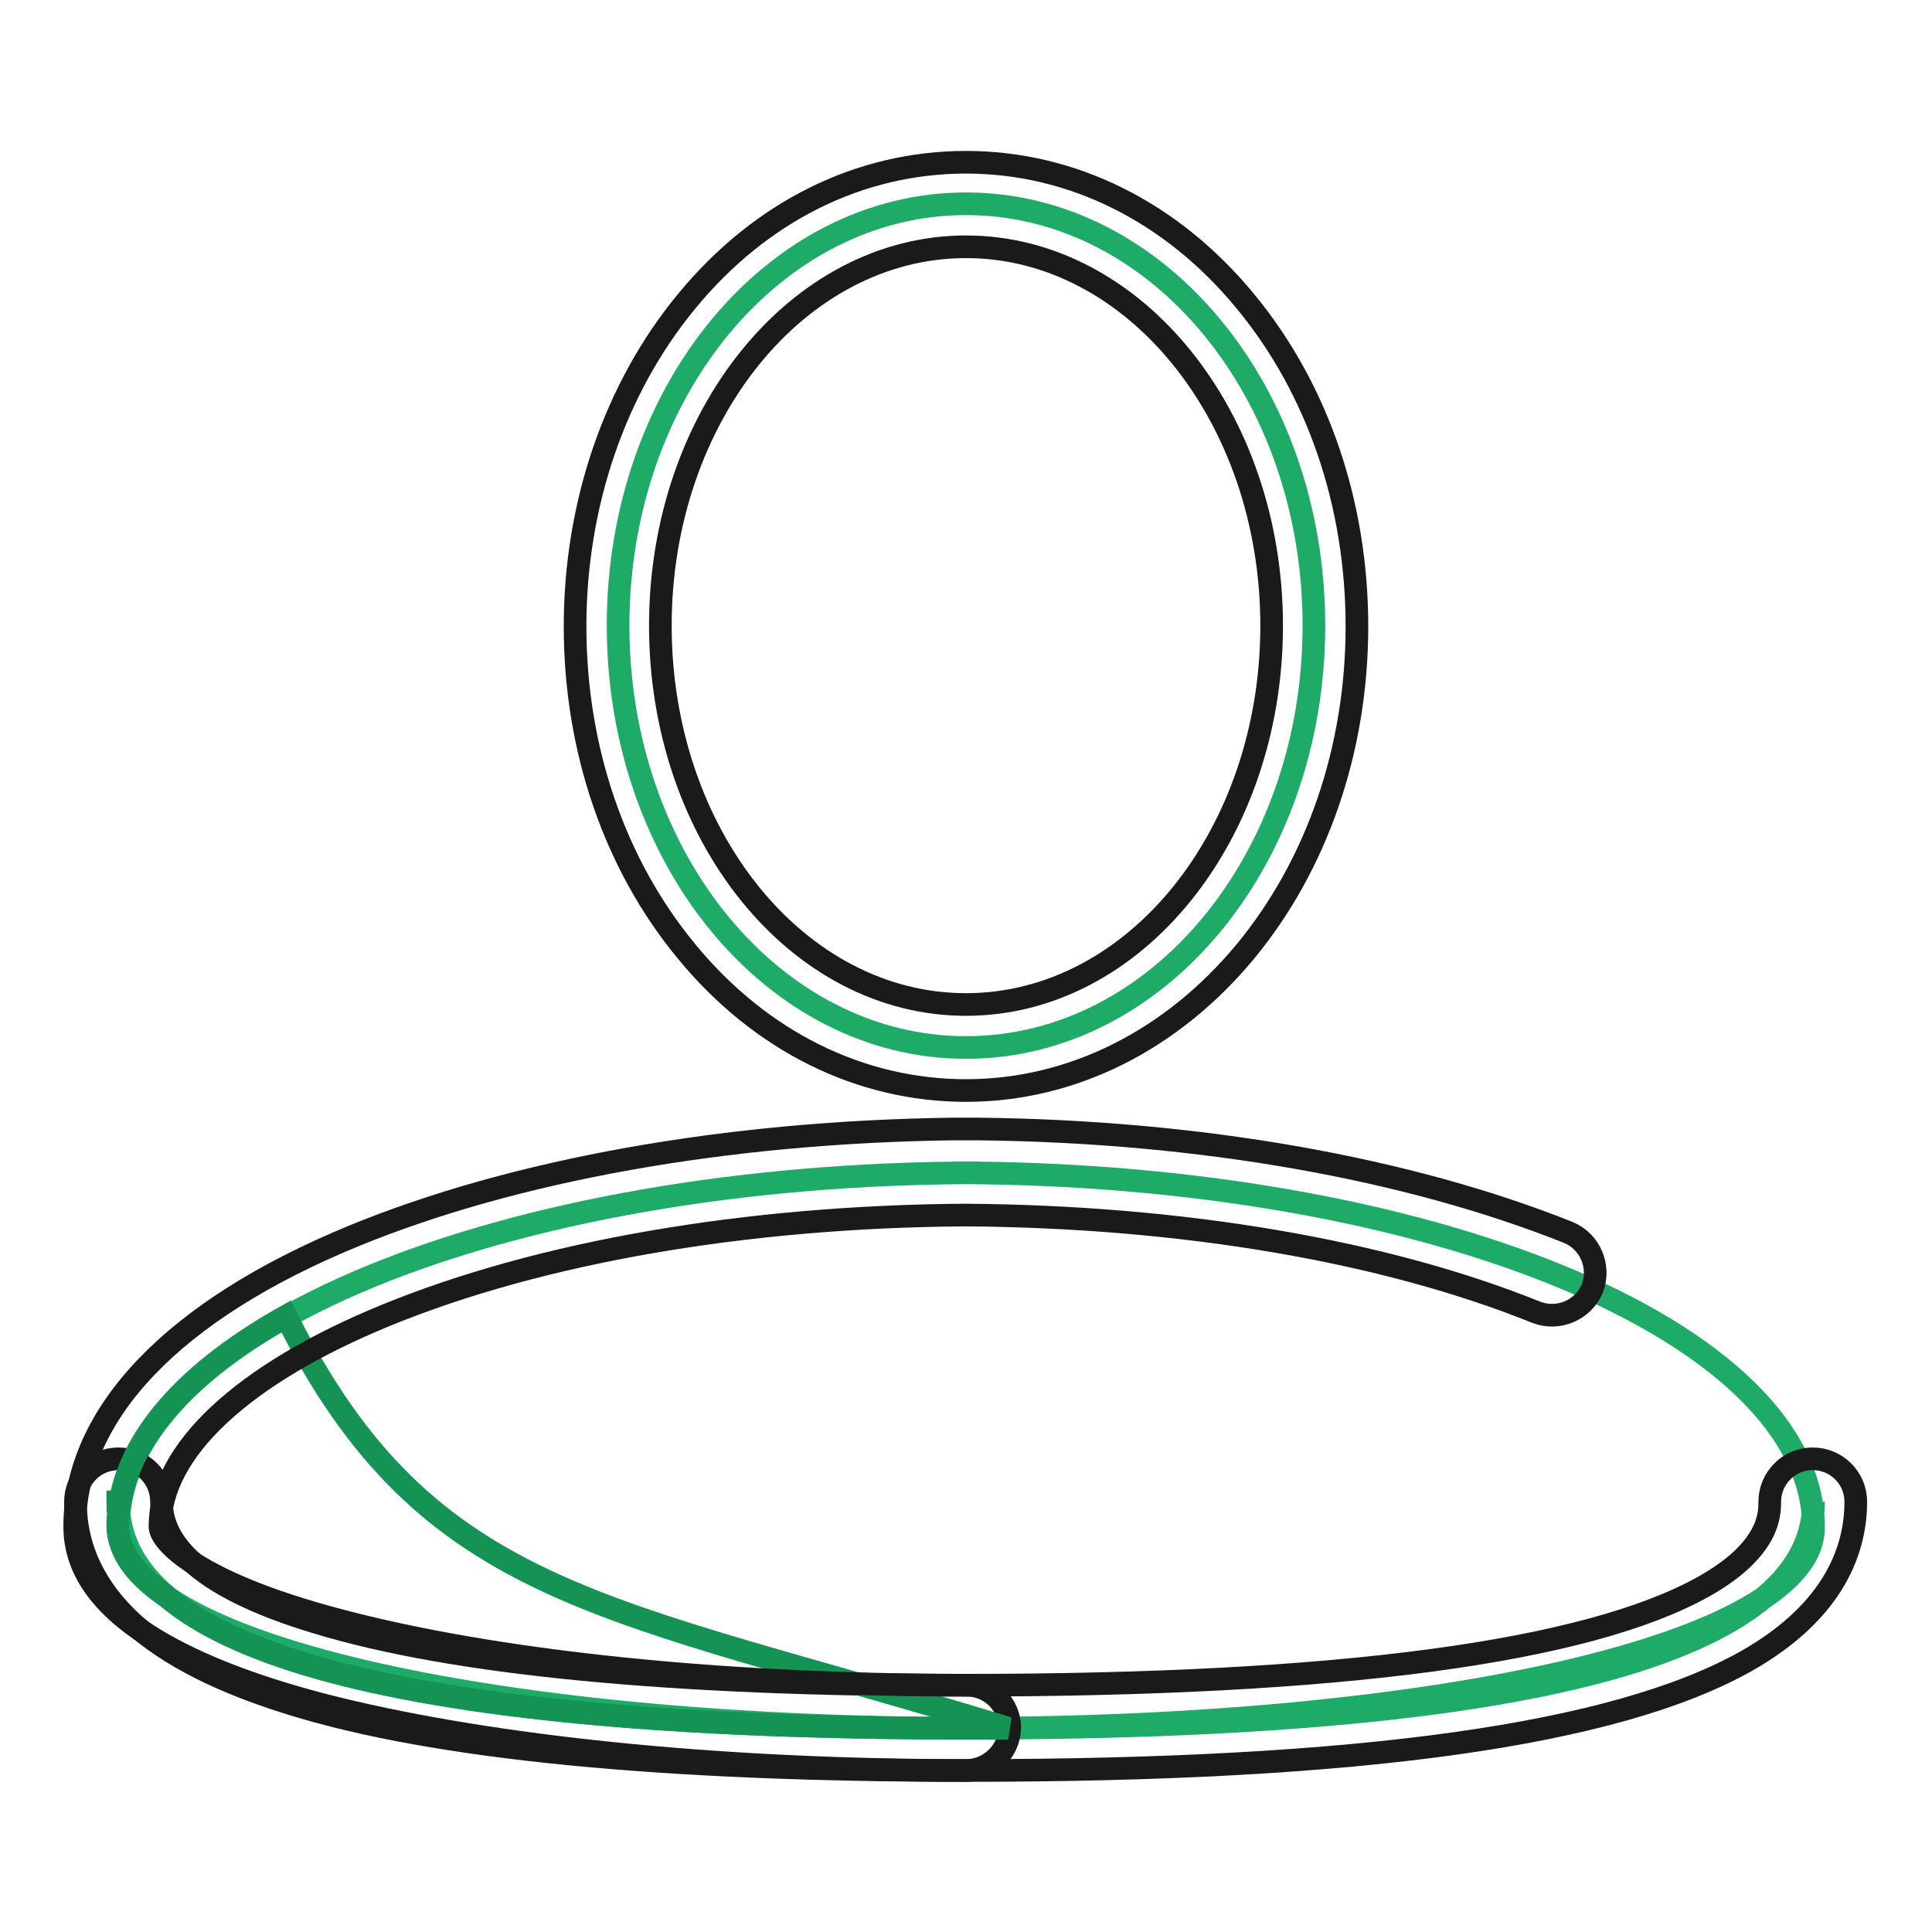
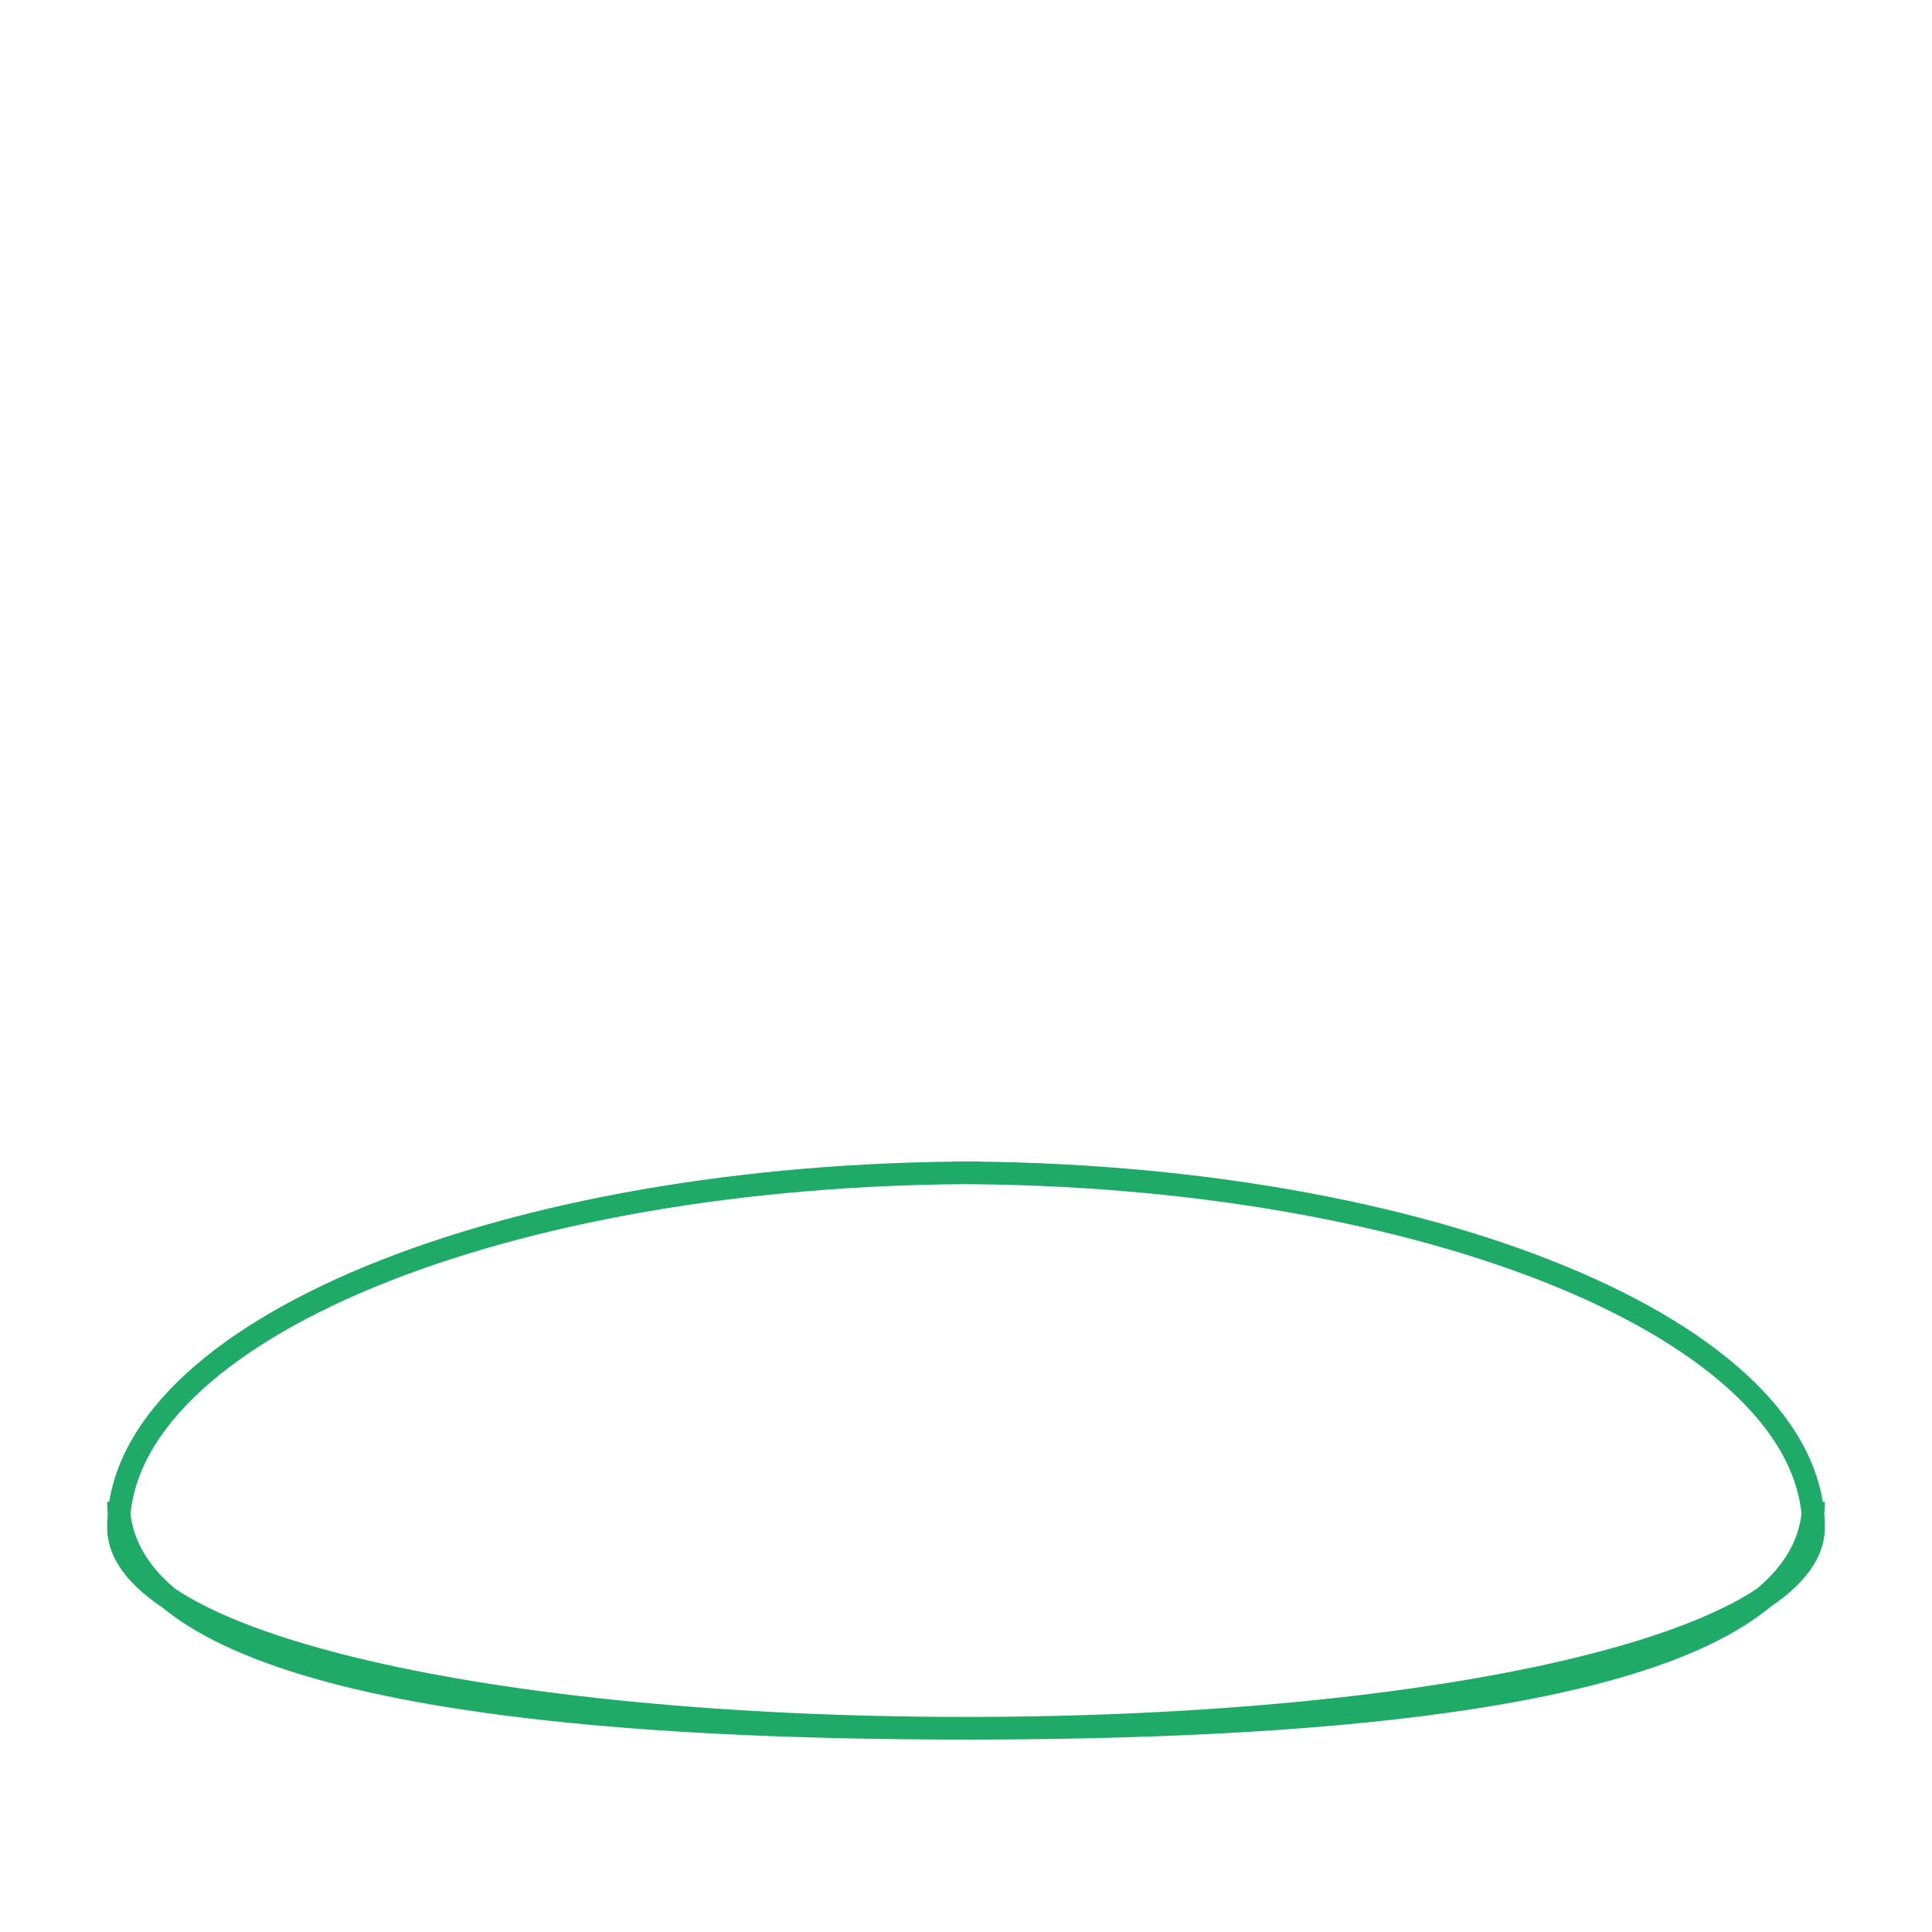
<svg xmlns="http://www.w3.org/2000/svg" version="1.1" x="0px" y="0px" viewBox="0 0 256 256" enable-background="new 0 0 256 256" xml:space="preserve">
  <g>
-     <path stroke-width="3" fill-opacity="0" stroke="#1eaa67" d="M81.9,82.9c0,30.9,20.6,55.9,46.1,55.9c25.5,0,46.1-25,46.1-55.9c0,0,0,0,0,0C174.1,52,153.5,27,128,27 S81.9,52,81.9,82.9L81.9,82.9z" />
-     <path stroke-width="3" fill-opacity="0" stroke="#1a1a1a" d="M128,144.5c-14,0-27.2-6.5-37-18.4c-9.6-11.6-14.8-26.9-14.8-43.1c0-16.2,5.3-31.6,14.8-43.1 c9.8-11.9,22.9-18.4,37-18.4c14,0,27.2,6.5,37,18.4c9.6,11.6,14.8,26.9,14.8,43.1c0,16.3-5.3,31.6-14.8,43.1 C155.2,137.9,142,144.5,128,144.5z M128,32.7c-22.3,0-40.5,22.5-40.5,50.2s18.1,50.2,40.5,50.2s40.5-22.5,40.5-50.2 S150.3,32.7,128,32.7z" />
    <path stroke-width="3" fill-opacity="0" stroke="#1eaa67" d="M240.3,199c0,17.2-28.2,30-112.3,30c-63,0-112.3-11.3-112.3-26.6c0-26,51-47,114-47h-3.4 c63,0,114,21.1,114,47c0,15.3-49.4,26.6-112.3,26.6c-84.1,0-112.3-12.8-112.3-30" />
-     <path stroke-width="3" fill-opacity="0" stroke="#1a1a1a" d="M128,234.6c-40.1,0-70.2-2.9-89.3-8.8c-9.4-2.9-16.3-6.4-21.1-10.7c-5-4.6-7.6-10-7.6-16.1 c0-3.1,2.5-5.7,5.7-5.7s5.7,2.5,5.7,5.7c0,6.5,6.9,11.9,20.6,16c18.1,5.5,47,8.3,86.1,8.3c3.1,0,5.7,2.5,5.7,5.7 C133.7,232.1,131.1,234.6,128,234.6z" />
-     <path stroke-width="3" fill-opacity="0" stroke="#149355" d="M21.9,211.4C34.2,222,65.8,229,128,229c1.9,0,3.8,0,5.6,0c-53-16.3-76.9-16.9-95.7-54.6 c-12.5,7-20.4,15.4-22,24.6h-0.3c0,0.5,0,1.1,0.1,1.6c-0.1,0.6-0.1,1.1-0.1,1.7C15.7,205.5,17.9,208.6,21.9,211.4z" />
-     <path stroke-width="3" fill-opacity="0" stroke="#1a1a1a" d="M128,234.6c-31.1,0-59.9-2.8-81.1-7.7c-10.8-2.5-19.3-5.6-25.4-9.1c-7.7-4.4-11.6-9.6-11.6-15.5 c0-15,13.1-28.7,36.9-38.5c21.4-8.8,49.5-13.8,79.4-14.2v0h3.4v0c29.3,0.3,56.9,5.2,78.2,13.7c2.9,1.2,4.3,4.5,3.2,7.4 c-1.2,2.9-4.5,4.3-7.4,3.2c-20.3-8.2-47.1-12.7-75.7-12.9c-29.1,0.2-56.3,4.9-76.8,13.3c-19,7.8-29.9,18-29.9,28 c0,1.9,5.1,8.1,28.2,13.5c20.4,4.8,48.3,7.5,78.5,7.5c49.5,0,82.4-4.4,97.9-13.1c8.7-4.9,8.7-9.6,8.7-11.2c0-3.1,2.5-5.7,5.7-5.7 c3.1,0,5.7,2.5,5.7,5.7c0,5.9-2.5,14.3-14.5,21.1C214,229.9,180.2,234.6,128,234.6L128,234.6z" />
  </g>
</svg>